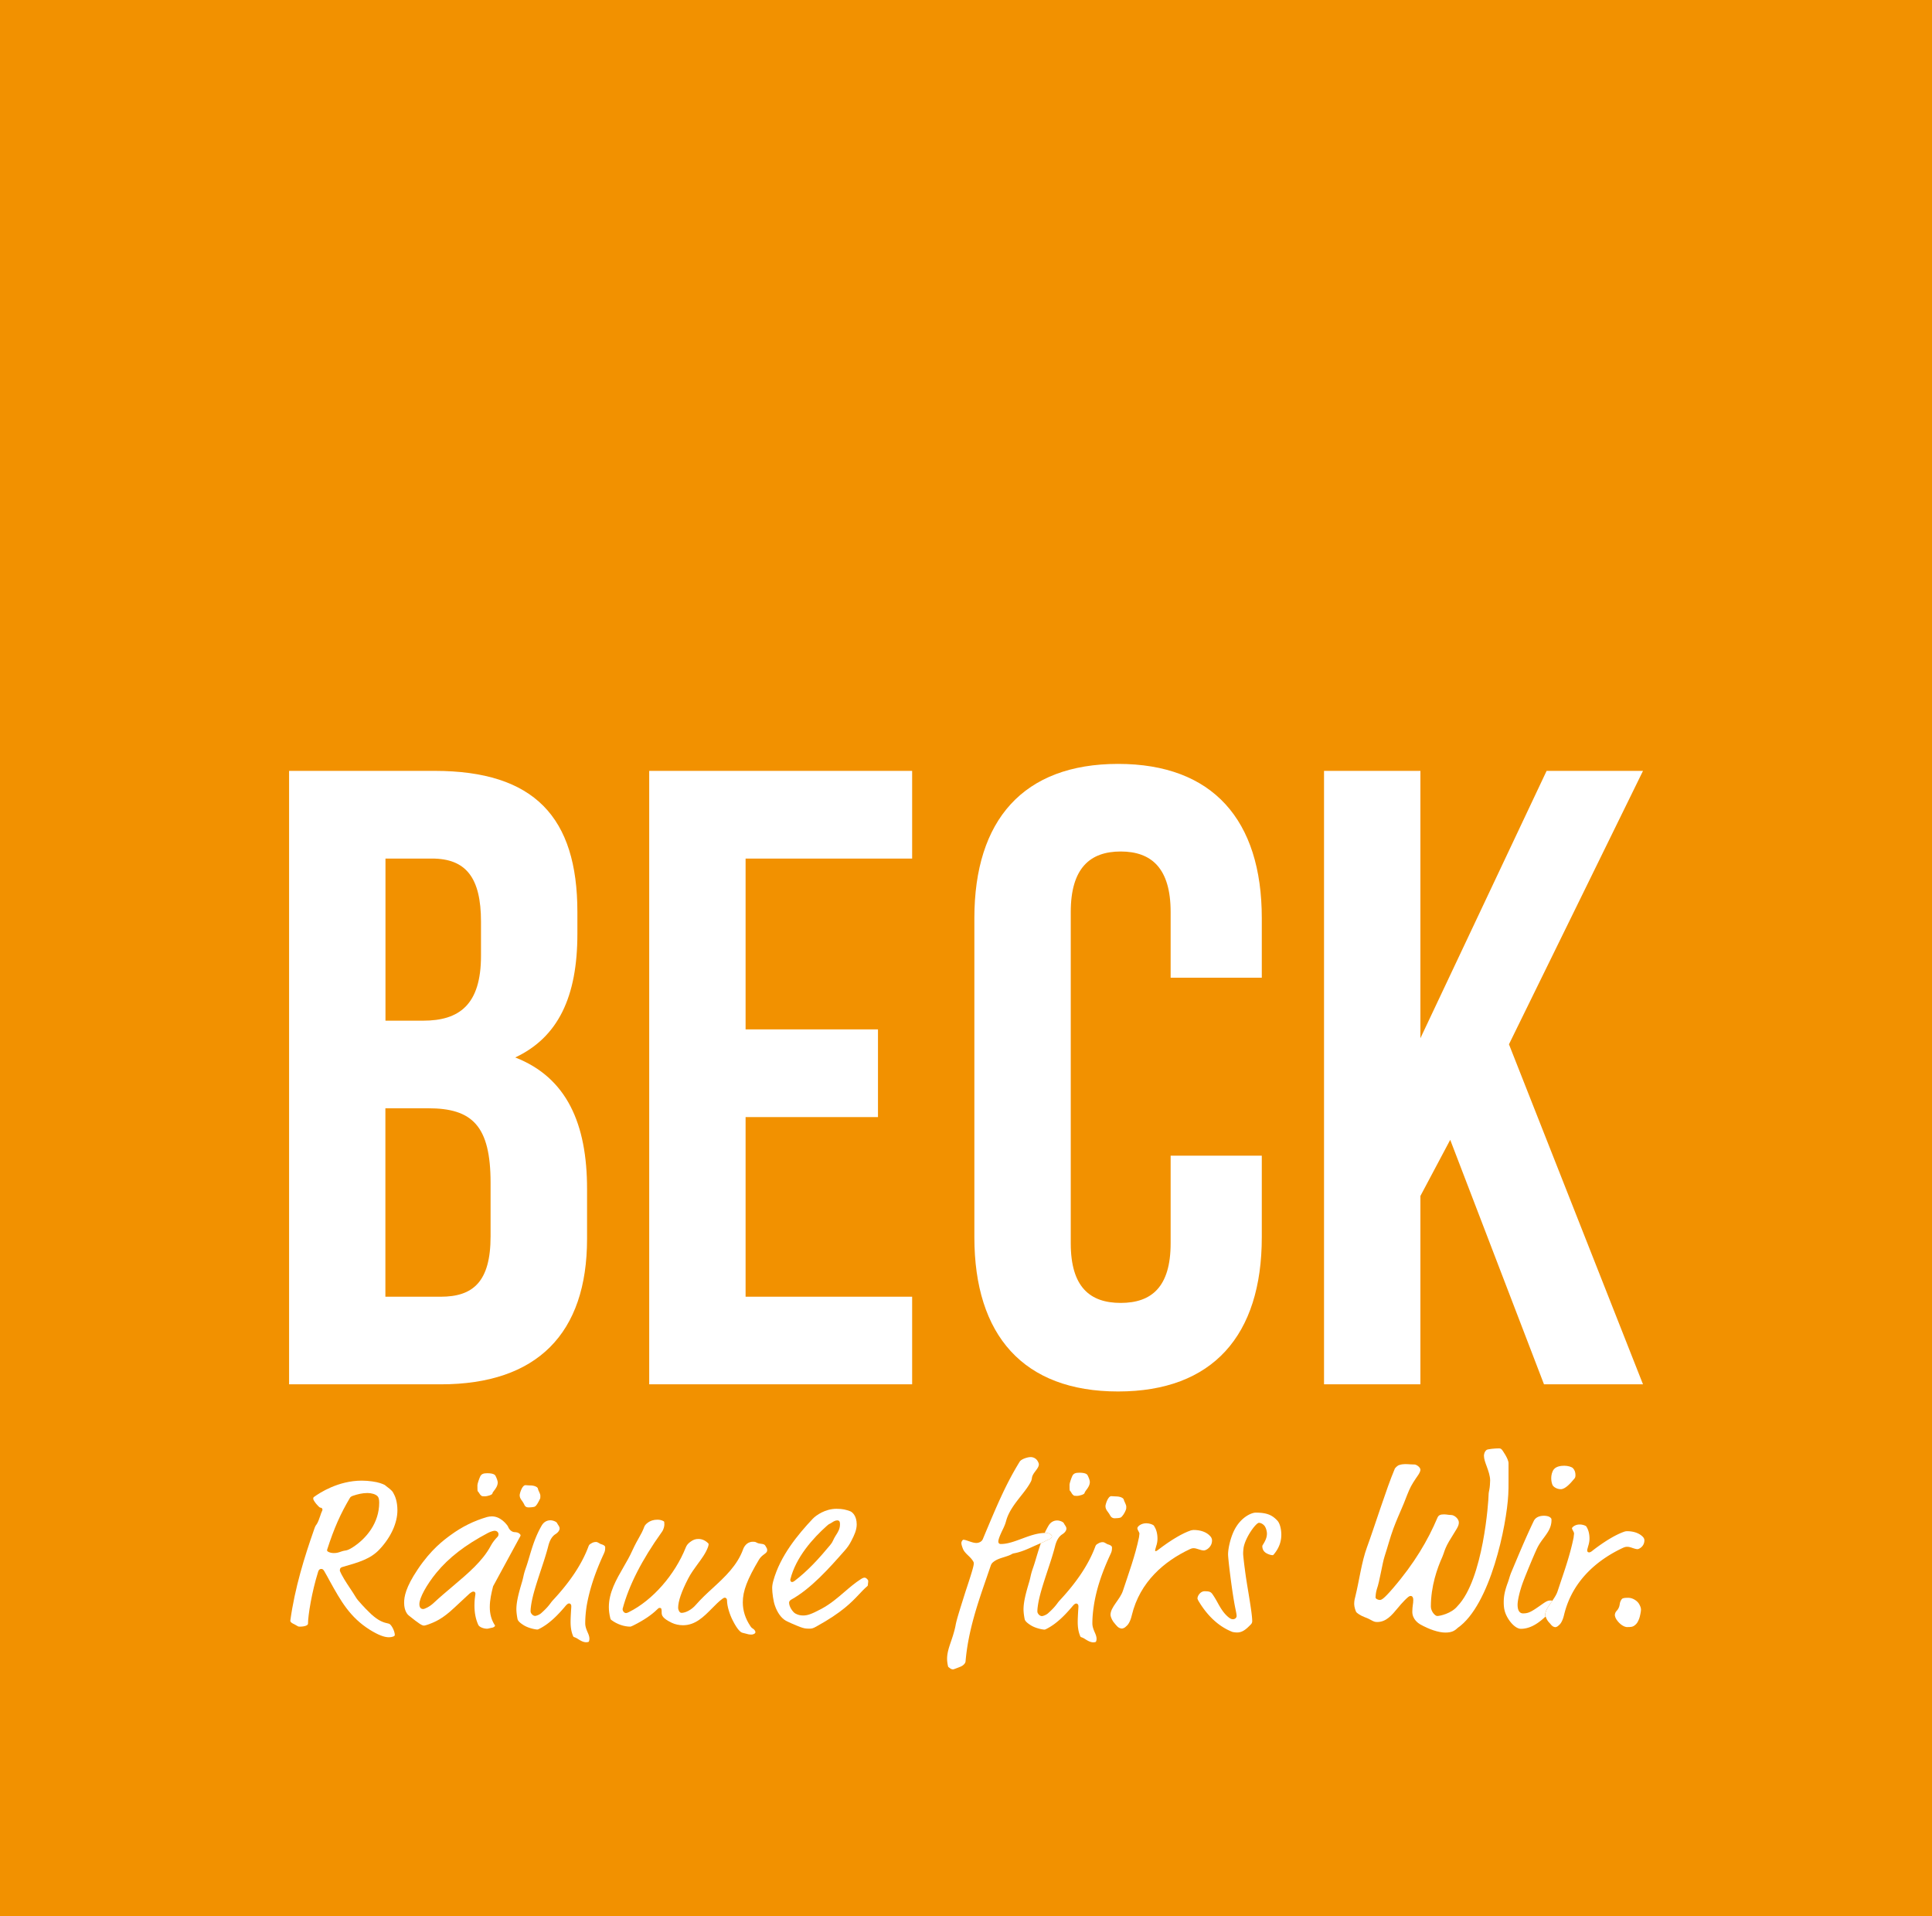
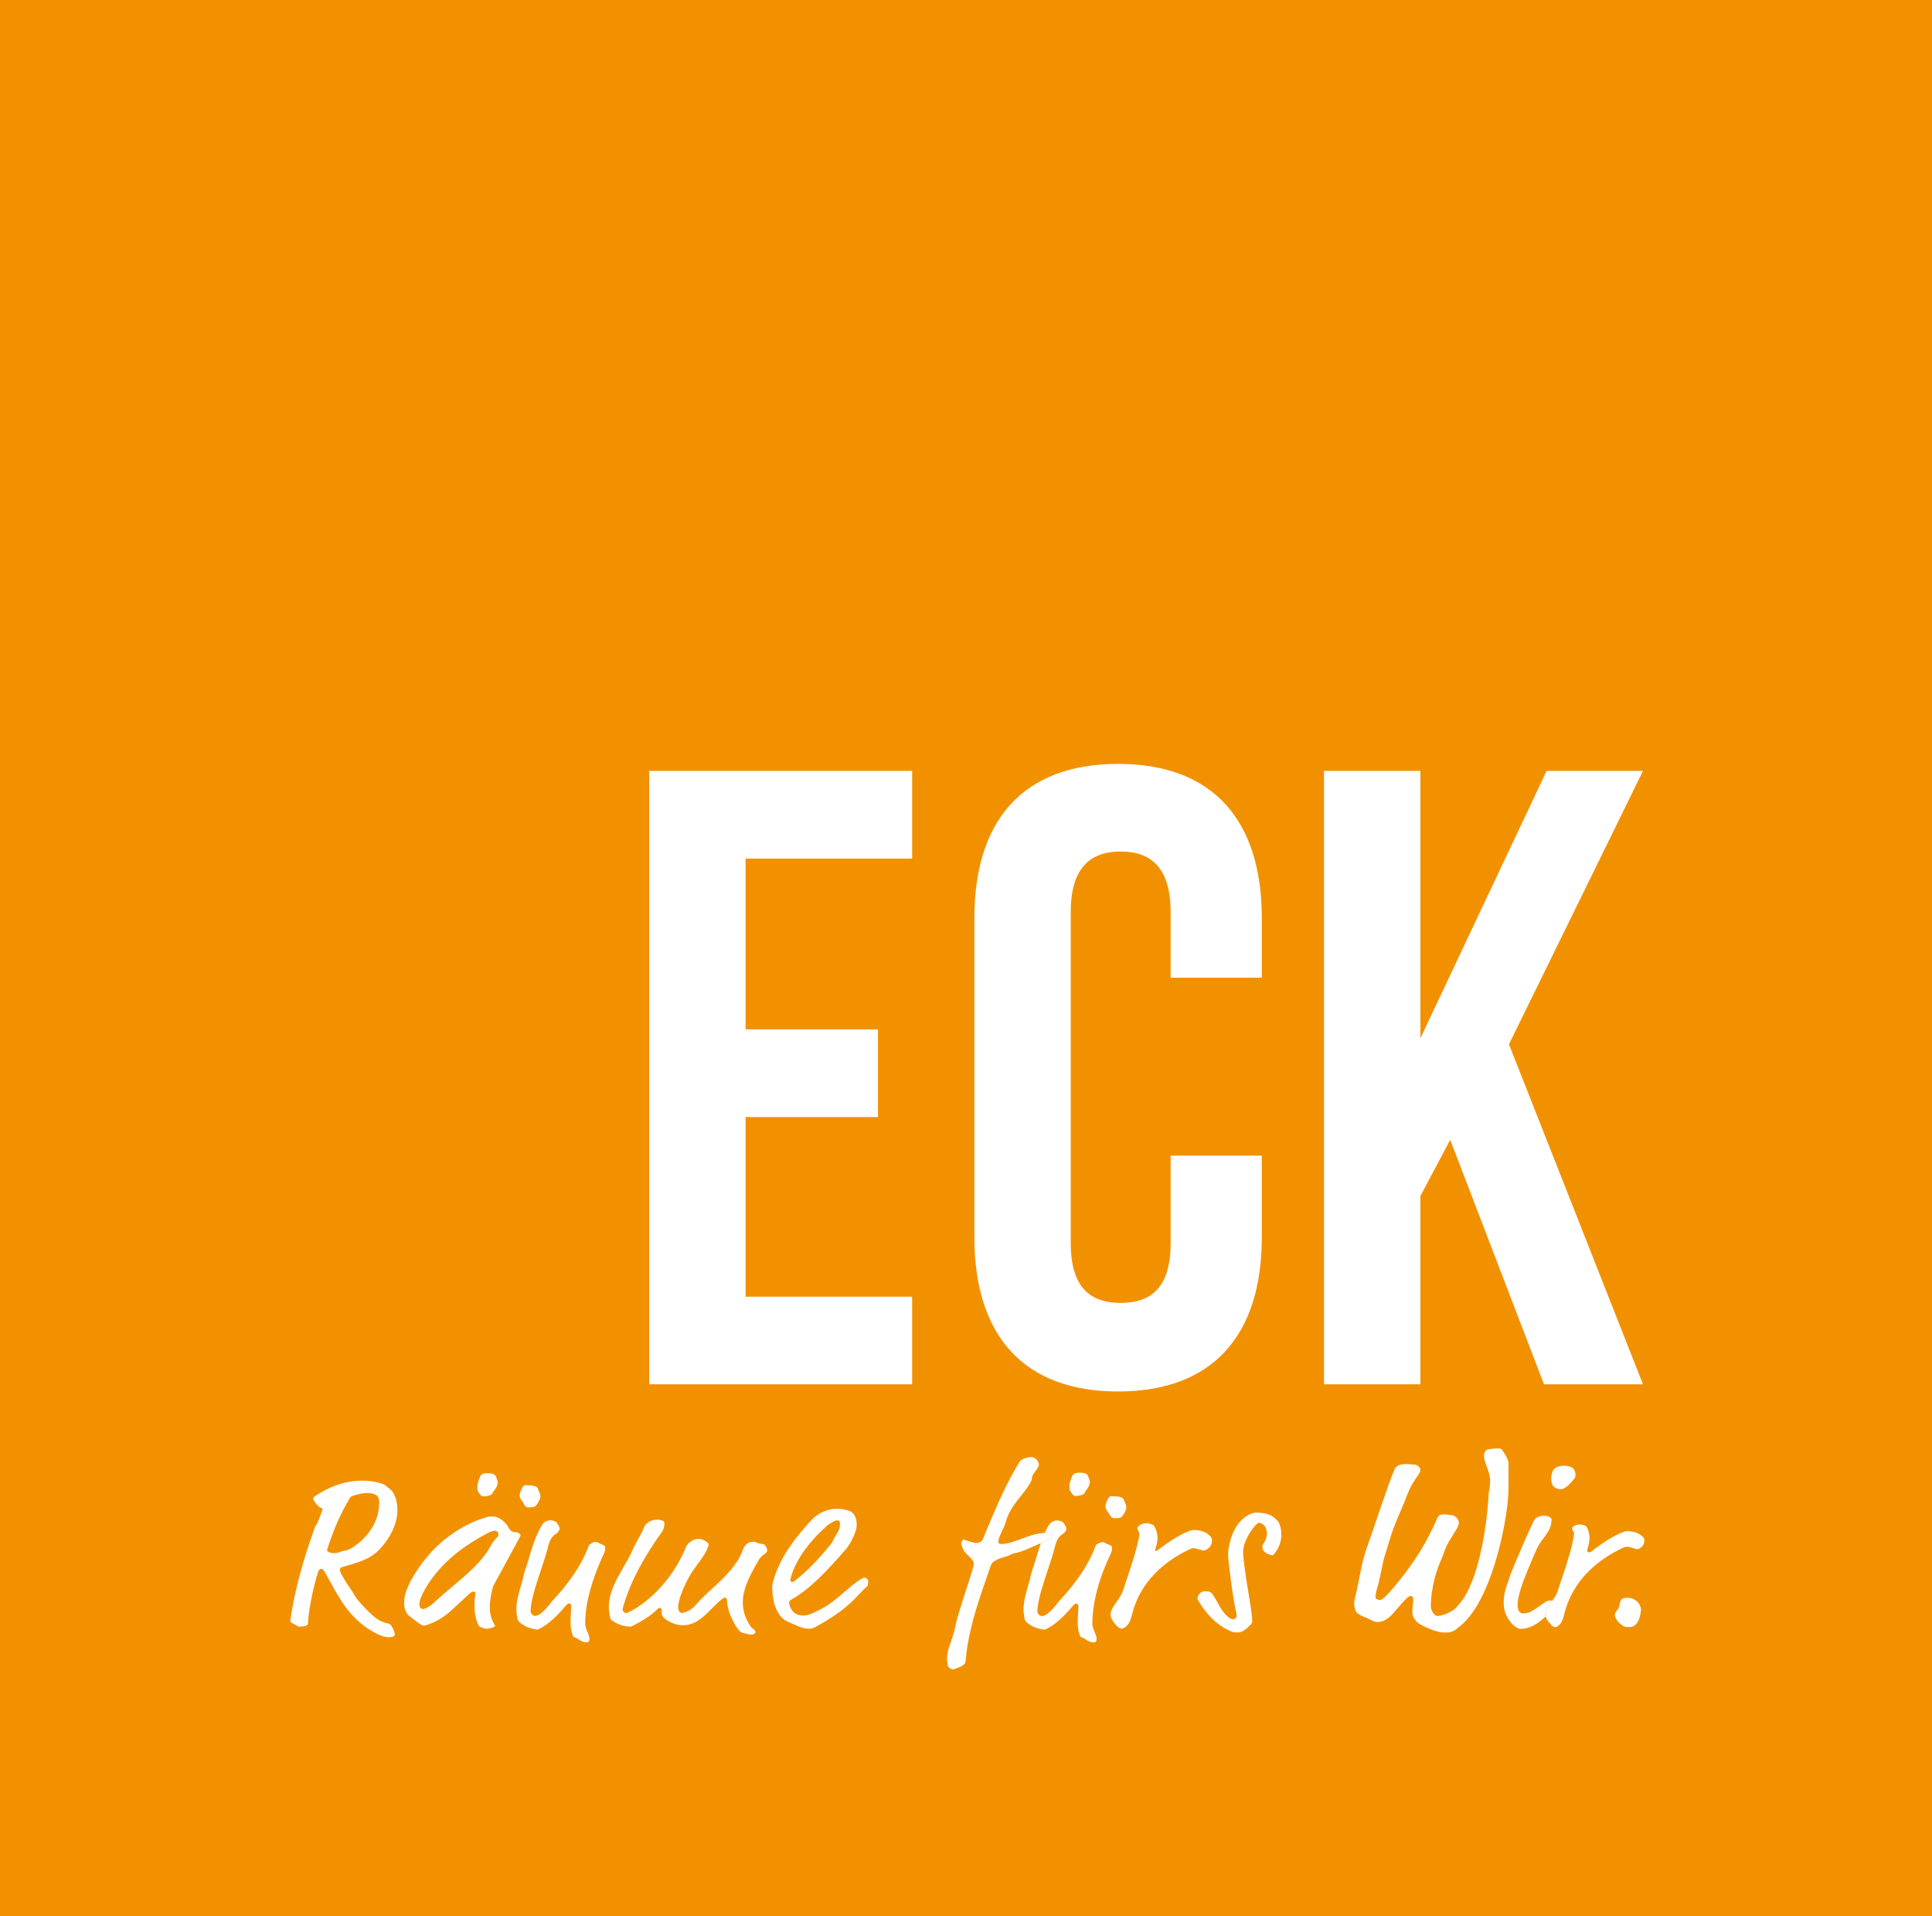
<svg xmlns="http://www.w3.org/2000/svg" data-bbox="0 0 221.68 219.83" overflow="visible" viewBox="0 0 221.68 219.83" data-type="ugc">
  <g>
    <path fill="#F29100" d="M221.68 0v219.83H0V0h221.68z" />
    <path fill="#FFFFFF" d="M85.55 98.5h19.11V88.44H74.49v70.38h30.17v-10.05H85.55v-20.61h15.19V118.1H85.55V98.5z" />
    <path d="M128.29 87.64c-10.86 0-16.49 6.43-16.49 17.7v36.6c0 11.26 5.63 17.7 16.49 17.7s16.49-6.43 16.49-17.7v-9.35h-10.46v10.05c0 5.03-2.21 6.84-5.73 6.84-3.52 0-5.73-1.81-5.73-6.84v-38.01c0-5.03 2.21-6.94 5.73-6.94 3.52 0 5.73 1.91 5.73 6.94v7.54h10.46v-6.84c0-11.26-5.63-17.69-16.49-17.69z" fill="#FFFFFF" />
    <path fill="#FFFFFF" d="M177.16 158.82h11.36l-15.38-39.01 15.38-31.37h-11.06l-14.48 30.67V88.44h-11.06v70.38h11.06v-21.61l3.42-6.44 10.76 28.05z" />
-     <path d="M40.45 177.54c1.59-1.01 3.07-2.81 3.07-5.14 0-.42-.08-.64-.19-.74-.24-.24-.71-.37-1.16-.37-.58 0-1.14.13-1.67.32-.16.05-.27.11-.34.24-1.09 1.83-1.8 3.42-2.62 5.96 0 .08 0 .13.08.19.19.13.48.18.69.18.34 0 .53-.05.9-.18.44-.17.52-.01 1.24-.46z" fill="none" />
-     <path d="M57.21 176c0-.08-.08-.38-.46-.38-.05 0-.42.07-.75.25-2.6 1.38-4.48 2.84-5.92 4.57-1.13 1.37-1.95 2.88-1.95 3.59 0 .38.15.57.44.57.16 0 .74-.27 1.2-.7.72-.67 1.47-1.3 2.19-1.91 1.77-1.48 3.43-2.89 4.38-4.65.18-.34.47-.72.79-1.04.03-.05.08-.16.08-.3z" fill="none" />
    <path d="M55.19 109.66v-3.92c0-5.03-1.71-7.24-5.63-7.24h-5.33v18.6h4.32c4.12 0 6.64-1.81 6.64-7.44z" fill="none" />
    <path d="M90.88 181.5c.09 0 .17-.04.27-.11 1.59-1.21 2.9-2.69 4.08-4.1.24-.28.31-.44.39-.62.06-.13.12-.26.26-.48.28-.43.5-.79.5-1.3 0-.2 0-.46-.31-.46-.2 0-.4.1-.64.26-.1.07-.16.1-.21.12-.1.05-.16.09-.34.24-1.57 1.4-3.58 3.61-4.21 6.18.01.25.16.27.21.27zm.09-.25c0 .01 0 .01 0 0 0 .01 0 .01 0 0 0 .01 0 .01 0 0z" fill="none" />
    <path d="M49.15 127.15h-4.93v21.62h6.34c3.72 0 5.73-1.71 5.73-6.94v-6.13c0-6.54-2.11-8.55-7.14-8.55z" fill="none" />
-     <path d="M66.25 107.14v-2.51c0-10.86-4.93-16.19-16.39-16.19H33.17v70.38h17.4c11.06 0 16.79-5.83 16.79-16.69v-5.73c0-7.44-2.31-12.77-8.24-15.08 4.91-2.31 7.13-6.94 7.13-14.18zM44.23 98.5h5.33c3.92 0 5.63 2.21 5.63 7.24v3.92c0 5.63-2.51 7.44-6.64 7.44h-4.32V98.5zm12.06 43.33c0 5.23-2.01 6.94-5.73 6.94h-6.34v-21.62h4.93c5.03 0 7.14 2.01 7.14 8.55v6.13z" fill="#FFFFFF" />
-     <path d="M186.69 186.67c.38 0 .64 0 .89-.21.21-.16.35-.34.51-.78.08-.22.2-.79.2-.99 0-.15-.02-.31-.2-.64-.19-.36-.72-.74-1.25-.74-.42 0-.65.02-.76.16-.12.15-.21.37-.23.58-.03.29-.17.59-.39.8-.08.08-.17.28-.17.43 0 .11.05.32.19.53.42.63.95.86 1.21.86z" fill="#FFFFFF" />
+     <path d="M186.69 186.67c.38 0 .64 0 .89-.21.21-.16.35-.34.51-.78.08-.22.2-.79.2-.99 0-.15-.02-.31-.2-.64-.19-.36-.72-.74-1.25-.74-.42 0-.65.02-.76.16-.12.15-.21.37-.23.58-.03.29-.17.59-.39.8-.08.08-.17.28-.17.43 0 .11.05.32.19.53.42.63.95.86 1.21.86" fill="#FFFFFF" />
    <path d="M55.29 171.64c.01 0 .07.03.32.03.33 0 .87-.18.89-.32.01-.1.09-.2.19-.33.18-.23.42-.55.42-.95 0-.15-.12-.5-.27-.78-.06-.1-.26-.27-.93-.27-.45 0-.66.09-.8.35-.13.26-.33.87-.33 1.02 0 .32 0 .62.03.69.07.06.12.14.17.22.06.11.14.23.31.34z" fill="#FFFFFF" />
    <path d="M60.16 172.63c.1.22.24.31.5.31.21 0 .59-.03.7-.09.17-.09.33-.34.6-.89.04-.07.04-.15.04-.36 0-.14-.08-.31-.15-.47a1.37 1.37 0 0 1-.13-.35c-.05-.2-.44-.36-.89-.36-.11 0-.26-.01-.37-.02-.07 0-.13-.01-.16-.01-.4 0-.67.96-.67 1.15 0 .29.14.48.3.69.08.13.17.26.23.4z" fill="#FFFFFF" />
    <path d="M39.35 179.76c1.86-.53 3.2-.92 4.22-2.03 1.29-1.38 2.03-3.01 2.03-4.46 0-1.03-.29-1.65-.38-1.81-.17-.35-.23-.46-.91-.96-.02-.02-.04-.04-.06-.05-.06-.06-.14-.13-.64-.3-.42-.14-1.28-.28-2.1-.28-2.71 0-4.86 1.42-5.45 1.85-.07.04-.12.08-.12.23 0 .22.64.99.81 1.02.21 0 .25.16.25.25l-.02.07c-.09.17-.17.42-.25.66-.12.35-.25.72-.4.93-.14.19-.17.23-.32.68-1.05 3-2.18 6.58-2.7 10.38 0 .18.23.3.44.4l.06.03c.15.08.24.13.3.17.11.07.12.08.29.08.62 0 .94-.17.94-.33 0-.95.44-3.66 1.15-5.92.04-.13.1-.37.38-.37.14 0 .23.07.34.26.23.39.44.78.65 1.17 1.23 2.21 2.28 4.12 4.59 5.56.92.57 1.63.85 2.17.85.36 0 .68-.12.68-.25 0-.5-.43-1.26-.68-1.31-.65-.14-1.15-.3-2.03-1.09-.36-.34-.82-.79-1.5-1.58-.14-.17-.2-.25-.28-.39-.2-.33-.42-.67-.65-1.01-.46-.69-.93-1.41-1.17-2.01l.01-.06c0-.26.15-.33.35-.38zm-1.05-1.58c-.21 0-.5-.05-.69-.18-.08-.05-.08-.11-.08-.19.82-2.54 1.54-4.13 2.62-5.96.08-.13.18-.18.34-.24.53-.18 1.09-.32 1.67-.32.45 0 .93.13 1.16.37.11.11.19.32.19.74 0 2.33-1.48 4.13-3.07 5.14-.72.45-.79.29-1.24.45-.37.13-.55.19-.9.19z" fill="#FFFFFF" />
    <path d="M69.3 178.22c.1-.24.14-.33.14-.71 0-.17-.23-.28-.43-.34-.09-.02-.17-.07-.27-.13-.11-.06-.23-.13-.32-.13a.95.95 0 0 0-.54.14c-.28.16-.29.18-.41.51-.75 1.94-2.05 3.9-3.98 5.98-.15.16-.25.29-.35.43-.2.26-.43.56-1.06 1.12-.2.17-.55.3-.68.3-.28 0-.52-.32-.52-.52 0-.13 0-.28.05-.63.16-1.17.62-2.54 1.1-4.01.32-.96.65-1.95.89-2.9.17-.65.44-1.09.83-1.33.29-.19.46-.43.46-.64 0-.16-.08-.27-.16-.4-.05-.07-.09-.14-.12-.2-.09-.2-.52-.34-.77-.34-.3 0-.72.11-1.01.61-.7 1.21-1.06 2.39-1.4 3.54-.14.47-.28.95-.45 1.42-.13.38-.19.62-.25.9-.05.22-.1.44-.2.76-.27.92-.6 2.05-.6 2.98 0 .27.05.73.13 1.11.04.22.28.45.73.73.63.38 1.43.48 1.51.48.09 0 .1 0 .28-.09 1.18-.59 2.18-1.66 2.92-2.53.21-.26.35-.37.48-.37.12 0 .25.1.25.31 0 .1-.01.3-.03.54-.02.38-.05.86-.05 1.26 0 .62.08 1.1.25 1.54.07.18.08.18.18.22.09.03.22.08.42.21.25.16.59.37.93.37.19 0 .27-.04.29-.05.04-.03.09-.18.09-.35 0-.25-.1-.51-.22-.77-.13-.31-.26-.63-.26-1 0-.76.08-1.43.16-1.98.33-1.89.95-3.8 1.99-6.04z" fill="#FFFFFF" />
    <path d="M75.94 175.76c.24-.33.29-.72.29-.84 0-.28-.01-.34-.06-.38-.22-.13-.45-.19-.75-.19-.91 0-1.4.57-1.48.78-.21.56-.39.87-.61 1.26-.19.34-.44.77-.78 1.51-.29.65-.66 1.29-1.02 1.91-.82 1.42-1.67 2.89-1.67 4.57 0 .38.05.8.16 1.24.04.18.08.2.16.26.62.46 1.42.74 2.14.74.07 0 .24-.09.36-.14 1.18-.59 2.09-1.21 2.72-1.83.09-.09.17-.18.29-.18.23 0 .23.17.23.54 0 .32.09.65 1.16 1.17.38.18.84.28 1.29.28 1.42 0 2.38-.98 3.32-1.93.4-.4.77-.79 1.18-1.09.12-.09.2-.14.3-.14.12 0 .25.1.25.31 0 .69.32 1.65.65 2.29.56 1.11.93 1.39 1.14 1.43.14.03.25.06.36.09.2.06.38.11.62.11.3 0 .49-.14.49-.28s-.16-.33-.29-.4c-.06-.03-.17-.1-.29-.29-.58-.86-.87-1.77-.87-2.73 0-1.3.51-2.64 1.87-4.92.17-.28.4-.46.58-.59.23-.17.35-.27.35-.47 0-.07-.01-.18-.09-.3-.19-.36-.21-.39-.77-.46-.2-.03-.29-.08-.37-.12-.08-.05-.15-.09-.41-.09-.73 0-1.04.62-1.13.88-.67 1.84-2.08 3.15-3.45 4.41-.67.61-1.36 1.25-1.96 1.94-.52.61-1.22.93-1.65.93-.27 0-.39-.41-.39-.57 0-.76.39-1.89 1.16-3.38.3-.58.69-1.11 1.06-1.62.49-.66.95-1.28 1.21-1.99.05-.14.07-.26.07-.35 0-.01-.01-.03-.06-.08-.32-.32-.7-.49-1.11-.49-.36 0-.62.1-.94.34-.26.19-.41.38-.51.63-1.26 3.16-3.82 6.07-6.51 7.41-.11.06-.24.12-.36.12-.19 0-.38-.22-.38-.44v-.04c.72-2.69 2.19-5.59 4.5-8.82z" fill="#FFFFFF" />
    <path fill="#FFFFFF" d="M90.97 181.26v-.01.01z" />
    <path d="M90.77 183.53c2.29-1.26 4.41-3.66 6.11-5.59.35-.39.56-.68.83-1.21.31-.61.59-1.19.59-1.84 0-.97-.49-1.41-.75-1.51-.5-.18-.86-.28-1.57-.28-1.3 0-2.35.75-2.73 1.15-1.69 1.8-3.73 4.24-4.52 7.12-.11.39-.13.65-.13.83 0 .51.13 1.49.31 1.99.27.81.74 1.46 1.26 1.75.19.11 1.12.53 1.67.73.4.15.64.18.96.18.33 0 .44 0 .88-.25 2.95-1.63 4.02-2.77 4.89-3.69.31-.33.6-.64.94-.93.08-.06.08-.15.08-.26 0-.04 0-.07.01-.1.01-.04.02-.1.02-.24 0-.17-.29-.38-.38-.38-.09 0-.2 0-.45.16-.69.44-1.28.95-1.9 1.48-.79.68-1.6 1.38-2.64 1.94-1.22.65-1.63.76-2.11.76-.32 0-.6-.07-.89-.23-.28-.16-.71-.76-.71-1.24 0-.16.1-.25.23-.34zm4.11-8.48c.17-.15.23-.19.34-.24.05-.02.11-.05.21-.12.24-.16.43-.26.64-.26.31 0 .31.27.31.46 0 .51-.22.87-.5 1.3-.14.22-.2.35-.26.48-.08.18-.15.33-.39.62-1.18 1.42-2.49 2.89-4.08 4.1-.1.07-.18.11-.27.11-.05 0-.2-.02-.2-.28.63-2.57 2.63-4.77 4.2-6.17z" fill="#FFFFFF" />
    <path d="M179.09 170.85c.5 0 1.08-.63 1.58-1.24.07-.08.1-.21.1-.38 0-.32-.09-.57-.28-.78-.14-.16-.59-.29-1-.29-.39 0-.91.07-1.19.4-.23.28-.31.71-.31 1.02 0 .32.06.62.17.84.1.15.44.43.93.43z" fill="#FFFFFF" />
    <path d="m177.98 183.84.14-.2c-.07-.01-.13-.02-.19-.02-.38 0-.54.12-1.16.55-1.08.76-1.39.93-2.02.93-.23 0-.62-.13-.62-.99 0-.47.22-1.52.64-2.65.37-.97 1.12-2.79 1.57-3.77.23-.49.52-.89.8-1.26.47-.64.88-1.2.88-2.04 0-.18-.05-.22-.16-.31-.16-.13-.47-.18-.7-.18-.41 0-.95.11-1.19.63-.77 1.61-1.43 3.16-2.06 4.66-.17.4-.34.81-.51 1.21-.08.2-.16.43-.23.67-.06.2-.13.42-.22.65-.3.86-.41 1.42-.41 2.09 0 .43.04.77.13 1.07.27.92 1.14 1.99 1.84 1.99.85 0 1.71-.4 2.63-1.23l.2-.18a.646.646 0 0 1-.04-.19c0-.45.33-.93.68-1.43z" fill="#FFFFFF" />
    <path fill="none" d="M182.33 177.82h.01" />
    <path d="M186.69 175.67c-.06 0-.21.02-.27.04-.96.32-2.22 1.06-3.64 2.15-.18.16-.33.24-.43.24-.23 0-.23-.18-.23-.25 0-.05.01-.09.03-.17.02-.06.04-.15.08-.29.1-.32.15-.6.15-.87 0-.55-.12-1.01-.37-1.4-.05-.07-.39-.22-.75-.22-.56 0-.89.34-.89.44.01.08.07.18.12.28.06.11.12.22.12.33 0 .03-.01.08-.02.16-.01.07-.02.16-.03.28-.35 1.73-.9 3.38-1.44 4.97l-.39 1.17c-.12.39-.36.75-.6 1.1l-.14.2c-.35.5-.68.97-.68 1.43 0 .06.02.12.04.19.07.25.23.53.42.72.04.04.07.08.1.11.15.19.31.38.6.4.06 0 .26-.07.36-.19l.03-.03c.12-.08.41-.37.6-1.18 1.01-4.22 4.23-6.52 6.76-7.7.27-.12.4-.12.49-.12.21 0 .42.07.62.14.19.06.39.13.57.13.13 0 .78-.28.78-1.02a.57.57 0 0 0-.14-.35c-.54-.6-1.39-.69-1.85-.69z" fill="#FFFFFF" />
    <path d="M123.23 171.59c.01 0 .07.03.32.03.33 0 .87-.18.89-.32.02-.1.09-.2.19-.34.18-.23.42-.55.42-.95 0-.15-.12-.5-.27-.78-.06-.1-.26-.27-.93-.27-.45 0-.66.09-.8.35-.13.26-.33.87-.33 1.02 0 .32 0 .62.03.68.07.06.12.14.17.22.06.13.14.24.31.36z" fill="#FFFFFF" />
    <path d="M120.7 176.22c0 .23-.18.32-.48.45-.04.02-.09.04-.14.06l-.27.15c-.13.05-.25.11-.38.16-.18.52-.34 1.04-.49 1.54-.14.47-.28.95-.45 1.42-.13.38-.19.62-.25.9-.05.22-.1.44-.2.76-.27.92-.6 2.05-.6 2.98 0 .27.05.73.13 1.11.04.22.28.45.73.73.63.38 1.43.48 1.51.48.09 0 .1 0 .28-.09 1.18-.59 2.18-1.66 2.92-2.53.18-.22.33-.37.48-.37.12 0 .25.1.25.31 0 .1-.01.3-.03.54-.02.38-.05.86-.05 1.26 0 .62.08 1.1.25 1.54.07.18.08.18.18.22.09.03.22.08.42.21.25.16.59.37.93.37.19 0 .27-.04.29-.05.04-.03.09-.18.09-.35 0-.25-.1-.51-.22-.77-.13-.31-.26-.63-.26-1 0-.76.08-1.43.16-1.98.28-1.87.9-3.79 1.95-6.03.1-.24.14-.33.14-.71 0-.17-.23-.28-.43-.34-.09-.02-.17-.07-.27-.13-.11-.06-.23-.13-.32-.13a.95.95 0 0 0-.54.14c-.28.16-.29.18-.41.51-.75 1.94-2.05 3.9-3.98 5.98-.15.16-.25.29-.35.43-.2.26-.43.56-1.06 1.12-.2.17-.55.3-.68.3-.28 0-.52-.32-.52-.52 0-.13 0-.28.05-.63.16-1.17.62-2.54 1.1-4.01.32-.96.65-1.95.89-2.9.17-.65.44-1.09.83-1.33.42-.28.46-.54.46-.64 0-.16-.08-.27-.16-.4-.05-.07-.09-.14-.12-.2-.09-.2-.52-.34-.77-.34-.3 0-.72.11-1.01.61-.16.27-.3.55-.43.82.02 0 .04-.01.06-.01.56 0 .76.29.77.36z" fill="#FFFFFF" />
    <path d="M128.94 172.04c-.05-.2-.44-.36-.89-.36-.12 0-.26-.01-.38-.02-.07-.01-.13-.01-.16-.01-.39 0-.67.96-.67 1.15 0 .29.14.48.3.69.09.12.18.25.25.39.09.19.28.31.5.31.21 0 .59-.03.7-.09.18-.1.46-.51.59-.87.05-.13.05-.17.05-.37 0-.14-.08-.31-.15-.47-.06-.13-.12-.24-.14-.35z" fill="#FFFFFF" />
    <path d="M128.85 182.49c-.32 1.01-1.43 1.88-1.43 2.78.03.32.24.74.5 1.01.19.21.37.53.8.56.11 0 .34-.08.48-.24.18-.13.48-.48.66-1.27.93-3.89 3.79-6.25 6.67-7.6.24-.11.35-.11.42-.11.37 0 .8.26 1.19.26.21 0 .93-.34.93-1.16 0-.16-.08-.34-.18-.45-.45-.53-1.19-.74-1.93-.74-.08 0-.24.03-.32.05-.95.32-2.22 1.06-3.68 2.17-.21.18-.32.21-.34.21-.08 0-.08-.03-.08-.11 0-.05.03-.11.11-.42.11-.32.16-.61.16-.9 0-.64-.16-1.11-.4-1.48-.08-.13-.5-.29-.88-.29-.61 0-1.03.37-1.03.58.03.24.24.45.24.61 0 .05-.03.18-.05.42-.44 2.12-1.18 4.11-1.84 6.12z" fill="#FFFFFF" />
    <path d="M141.47 185.77c-.19 0-.36-.09-.63-.33-.51-.46-.83-1.03-1.14-1.59-.18-.33-.38-.67-.6-.98-.19-.25-.36-.31-.89-.31-.46 0-.81.51-.81.83 0 .04.06.19.14.32 1.02 1.7 2.3 2.88 3.8 3.49.11.05.39.09.61.09.65 0 1.1-.44 1.56-.91a.53.53 0 0 0 .17-.37c0-.63-.21-1.91-.43-3.27-.16-.95-.32-1.93-.42-2.76-.05-.32-.19-1.53-.19-1.71 0-.32.03-.51.05-.7.21-1.22 1.43-2.86 1.76-2.86.28 0 .59.23.71.45.12.21.21.54.21.79 0 .51-.25.93-.47 1.29-.05.07-.06.12-.06.14 0 .31.11.55.34.73.17.14.58.31.84.31.07 0 .07 0 .26-.24.49-.64.74-1.33.74-2.11 0-.56-.14-1.28-.46-1.62-.56-.59-1.12-.91-2.49-.91-.39 0-1.46.4-2.23 1.63-.61.96-.93 2.45-.93 3.16 0 .52.47 4.45.84 6.22.14.68.14.73.14.85 0 .21-.19.37-.42.37z" fill="#FFFFFF" />
    <path d="M109.65 186.44c-.05.31-.18.78-.25 1.01l-.02.07c-.08.27-.17.53-.26.8-.22.64-.45 1.3-.45 2 0 .38.1.86.14.93.04.02.09.06.14.1.14.11.23.17.42.17.06 0 .3-.1.47-.16.1-.04.21-.08.3-.12.35-.12.63-.39.65-.64.3-3.5 1.39-6.63 2.44-9.67.15-.44.3-.87.45-1.31.05-.14.12-.28.29-.41.35-.29.78-.42 1.19-.55.19-.06.38-.12.57-.19.21-.08.29-.13.35-.16.08-.05.14-.08.31-.11.77-.14 1.54-.49 2.28-.83.25-.11.5-.22.76-.33.13-.05.26-.12.38-.16l.27-.15c.05-.02.09-.04.14-.06.3-.12.48-.22.48-.45-.01-.06-.21-.36-.73-.36-.02 0-.04 0-.06.01-.91.01-1.8.34-2.66.66-.84.31-1.63.61-2.42.61-.17 0-.28-.11-.28-.28 0-.29.26-.87.53-1.43.04-.08.07-.14.09-.19.15-.33.2-.48.28-.77.29-1.06 1-1.96 1.68-2.83.47-.59.91-1.16 1.19-1.73.04-.11.07-.21.09-.38.04-.27.23-.53.41-.77.19-.25.38-.51.38-.75 0-.12-.07-.28-.18-.45a.927.927 0 0 0-.78-.39c-.35 0-1.05.23-1.23.51-1.6 2.59-2.63 5.05-4.19 8.78l-.04.1c-.15.37-.55.46-.74.46-.29 0-.6-.11-.89-.21-.24-.08-.46-.16-.62-.16-.05 0-.22.17-.22.38 0 .17.08.4.15.59.11.33.36.58.63.84.21.2.43.42.57.67.07.1.07.16.07.26 0 .32-.36 1.44-.96 3.25-.48 1.54-1 3.12-1.12 3.8z" fill="#FFFFFF" />
    <path d="M59.65 176.34c.05-.07.08-.15.08-.2 0-.04 0-.04-.03-.08-.17-.26-.52-.28-.62-.28-.37 0-.65-.3-.77-.6-.04-.12-.22-.33-.36-.48-.49-.49-.98-.73-1.51-.73-.18 0-.38.03-.54.07-1.52.44-2.89 1.12-4.19 2.07-.79.58-2.24 1.64-3.78 3.94-1.39 2.07-1.56 3.14-1.56 3.84 0 .98.44 1.38.53 1.45 1.22.98 1.52 1.16 1.76 1.16.08 0 .23-.05.36-.09.89-.31 1.73-.66 3.11-1.96l1.43-1.33c.52-.52.68-.52.74-.52.25 0 .25.18.25.28 0 .02-.01.07-.02.14-.03.19-.09.59-.09 1.18 0 .84.14 1.56.44 2.22.12.26.63.44 1.01.44.08 0 .18-.03.27-.05.07-.02.14-.04.21-.05.37-.04.43-.24.44-.24l-.04-.08c-.38-.58-.57-1.27-.57-2.06 0-.82.18-1.6.38-2.39l3.07-5.65zm-7.7 5.65c-.72.61-1.47 1.24-2.19 1.91-.46.44-1.04.7-1.2.7-.29 0-.44-.19-.44-.57 0-.7.82-2.21 1.95-3.59 1.43-1.74 3.31-3.19 5.92-4.57.33-.18.7-.25.75-.25.38 0 .46.3.46.38 0 .13-.05.25-.09.29-.32.32-.61.7-.79 1.04-.94 1.77-2.61 3.17-4.37 4.66z" fill="#FFFFFF" />
    <path d="M158.88 178.52c.35-1.06.62-2.13 1.01-3.18.29-.78.62-1.54.95-2.3.3-.67.54-1.37.83-2.04.28-.66.66-1.2 1.06-1.78.15-.23.25-.45.25-.59 0-.33-.5-.61-.65-.61-.18 0-.34-.01-.51-.02-.37-.02-.78-.08-1.27.08-.2.05-.52.36-.54.5-.9 2.11-2.31 6.62-3.16 8.93-.63 1.71-.89 3.85-1.33 5.62-.06.22-.14.52-.14.89 0 .34.16.79.23.92.05.09.45.4.99.6.36.13.58.25.76.35.25.13.37.2.66.2 1.03 0 1.67-.77 2.35-1.59.25-.3.51-.61.79-.89.38-.37.52-.51.7-.51.11 0 .3.06.3.47 0 .2-.02.37-.05.56-.03.22-.06.46-.06.79 0 .88.74 1.34.89 1.43 1.04.59 2.13.95 2.9.95.73 0 1.07-.2 1.41-.53 3.77-2.61 5.63-11.82 5.81-15.29.03-.38.03-1.1.03-1.41v-2.2c0-.52-.74-1.53-.74-1.53-.15-.15-.17-.17-.41-.17-.4 0-1.23.08-1.36.17-.3.23-.31.61-.31.68 0 .35.15.77.32 1.22.19.53.39 1.08.39 1.62 0 .22-.04.82-.09 1.02-.04.21-.09.42-.09.65 0 .62-.59 9.66-3.57 12.74-.69.85-2.02 1.13-2.32 1.13-.25 0-.73-.53-.73-1.09 0-2.32.72-4.38 1.32-5.7.05-.12.1-.25.15-.4.11-.34.26-.77.6-1.35.89-1.49 1.14-1.72 1.14-2.2 0-.39-.49-.85-.9-.85-.12 0-.23-.01-.36-.03-.14-.02-.28-.04-.45-.04-.42 0-.62.1-.74.37-1.09 2.58-2.64 5.24-5.13 8.13-1.05 1.22-1.3 1.32-1.49 1.32-.18 0-.49-.12-.49-.3 0-.13.04-.6.15-.94.33-.91.61-2.9.9-3.8z" fill="#FFFFFF" />
  </g>
</svg>